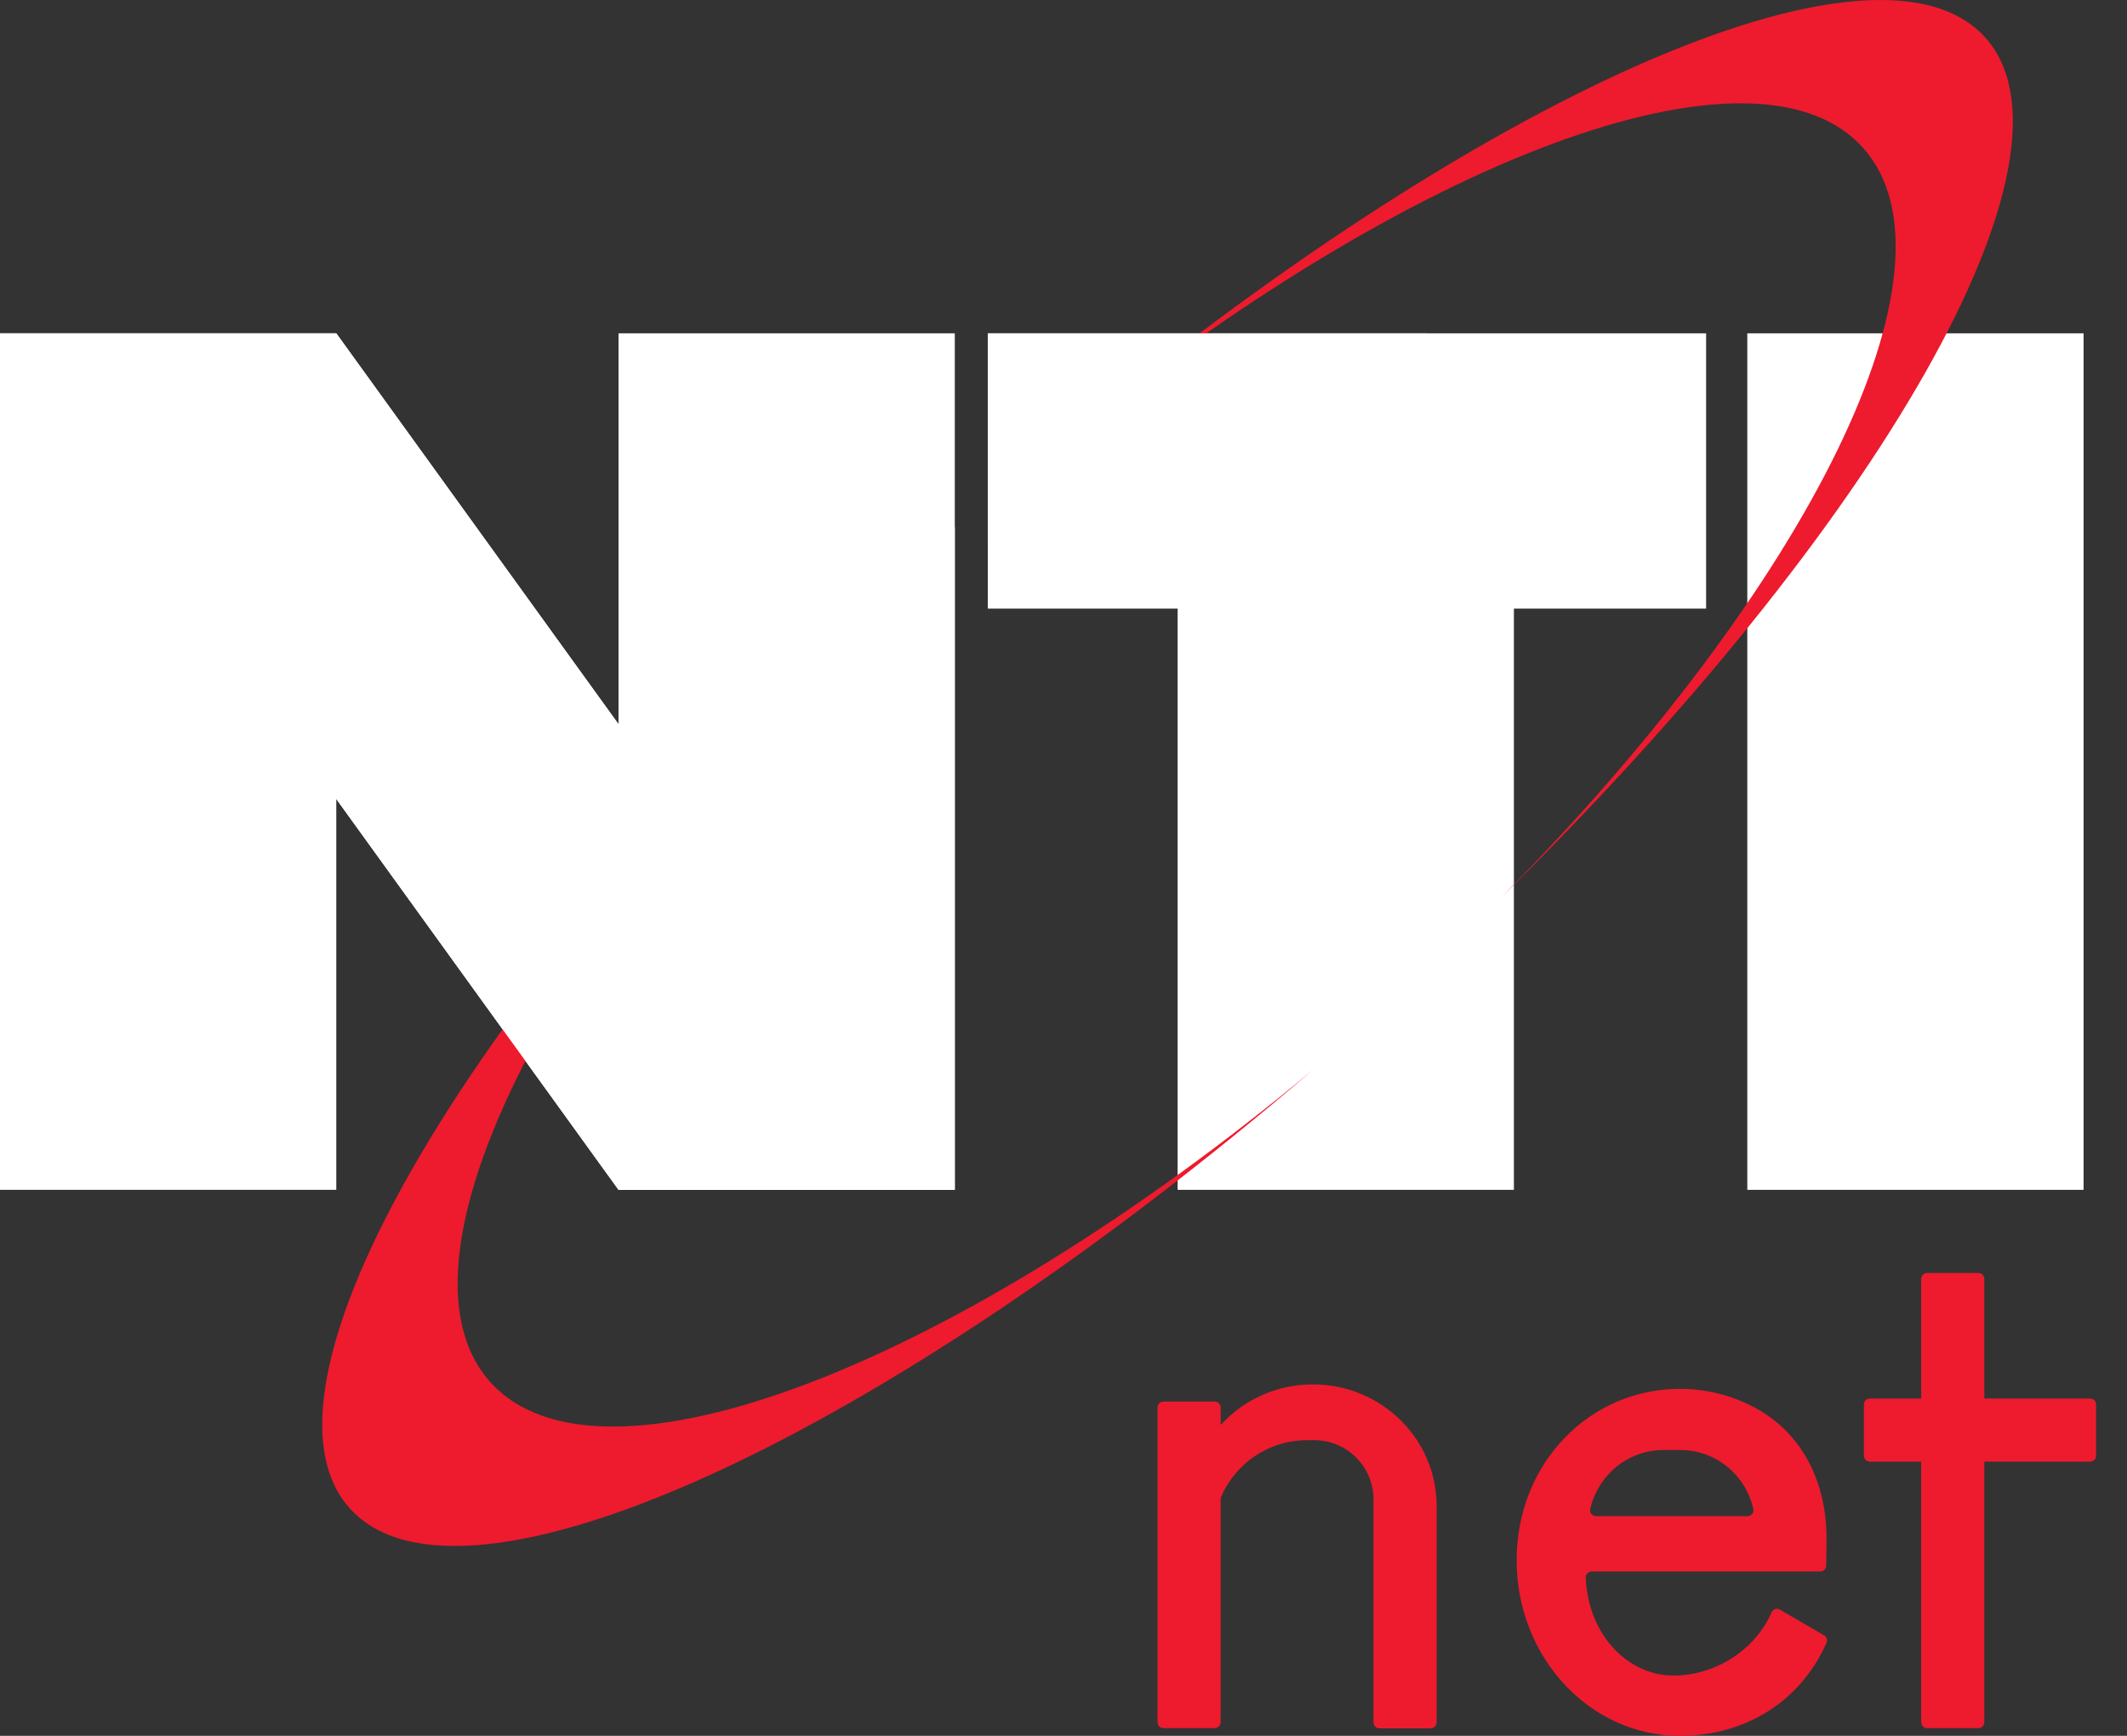
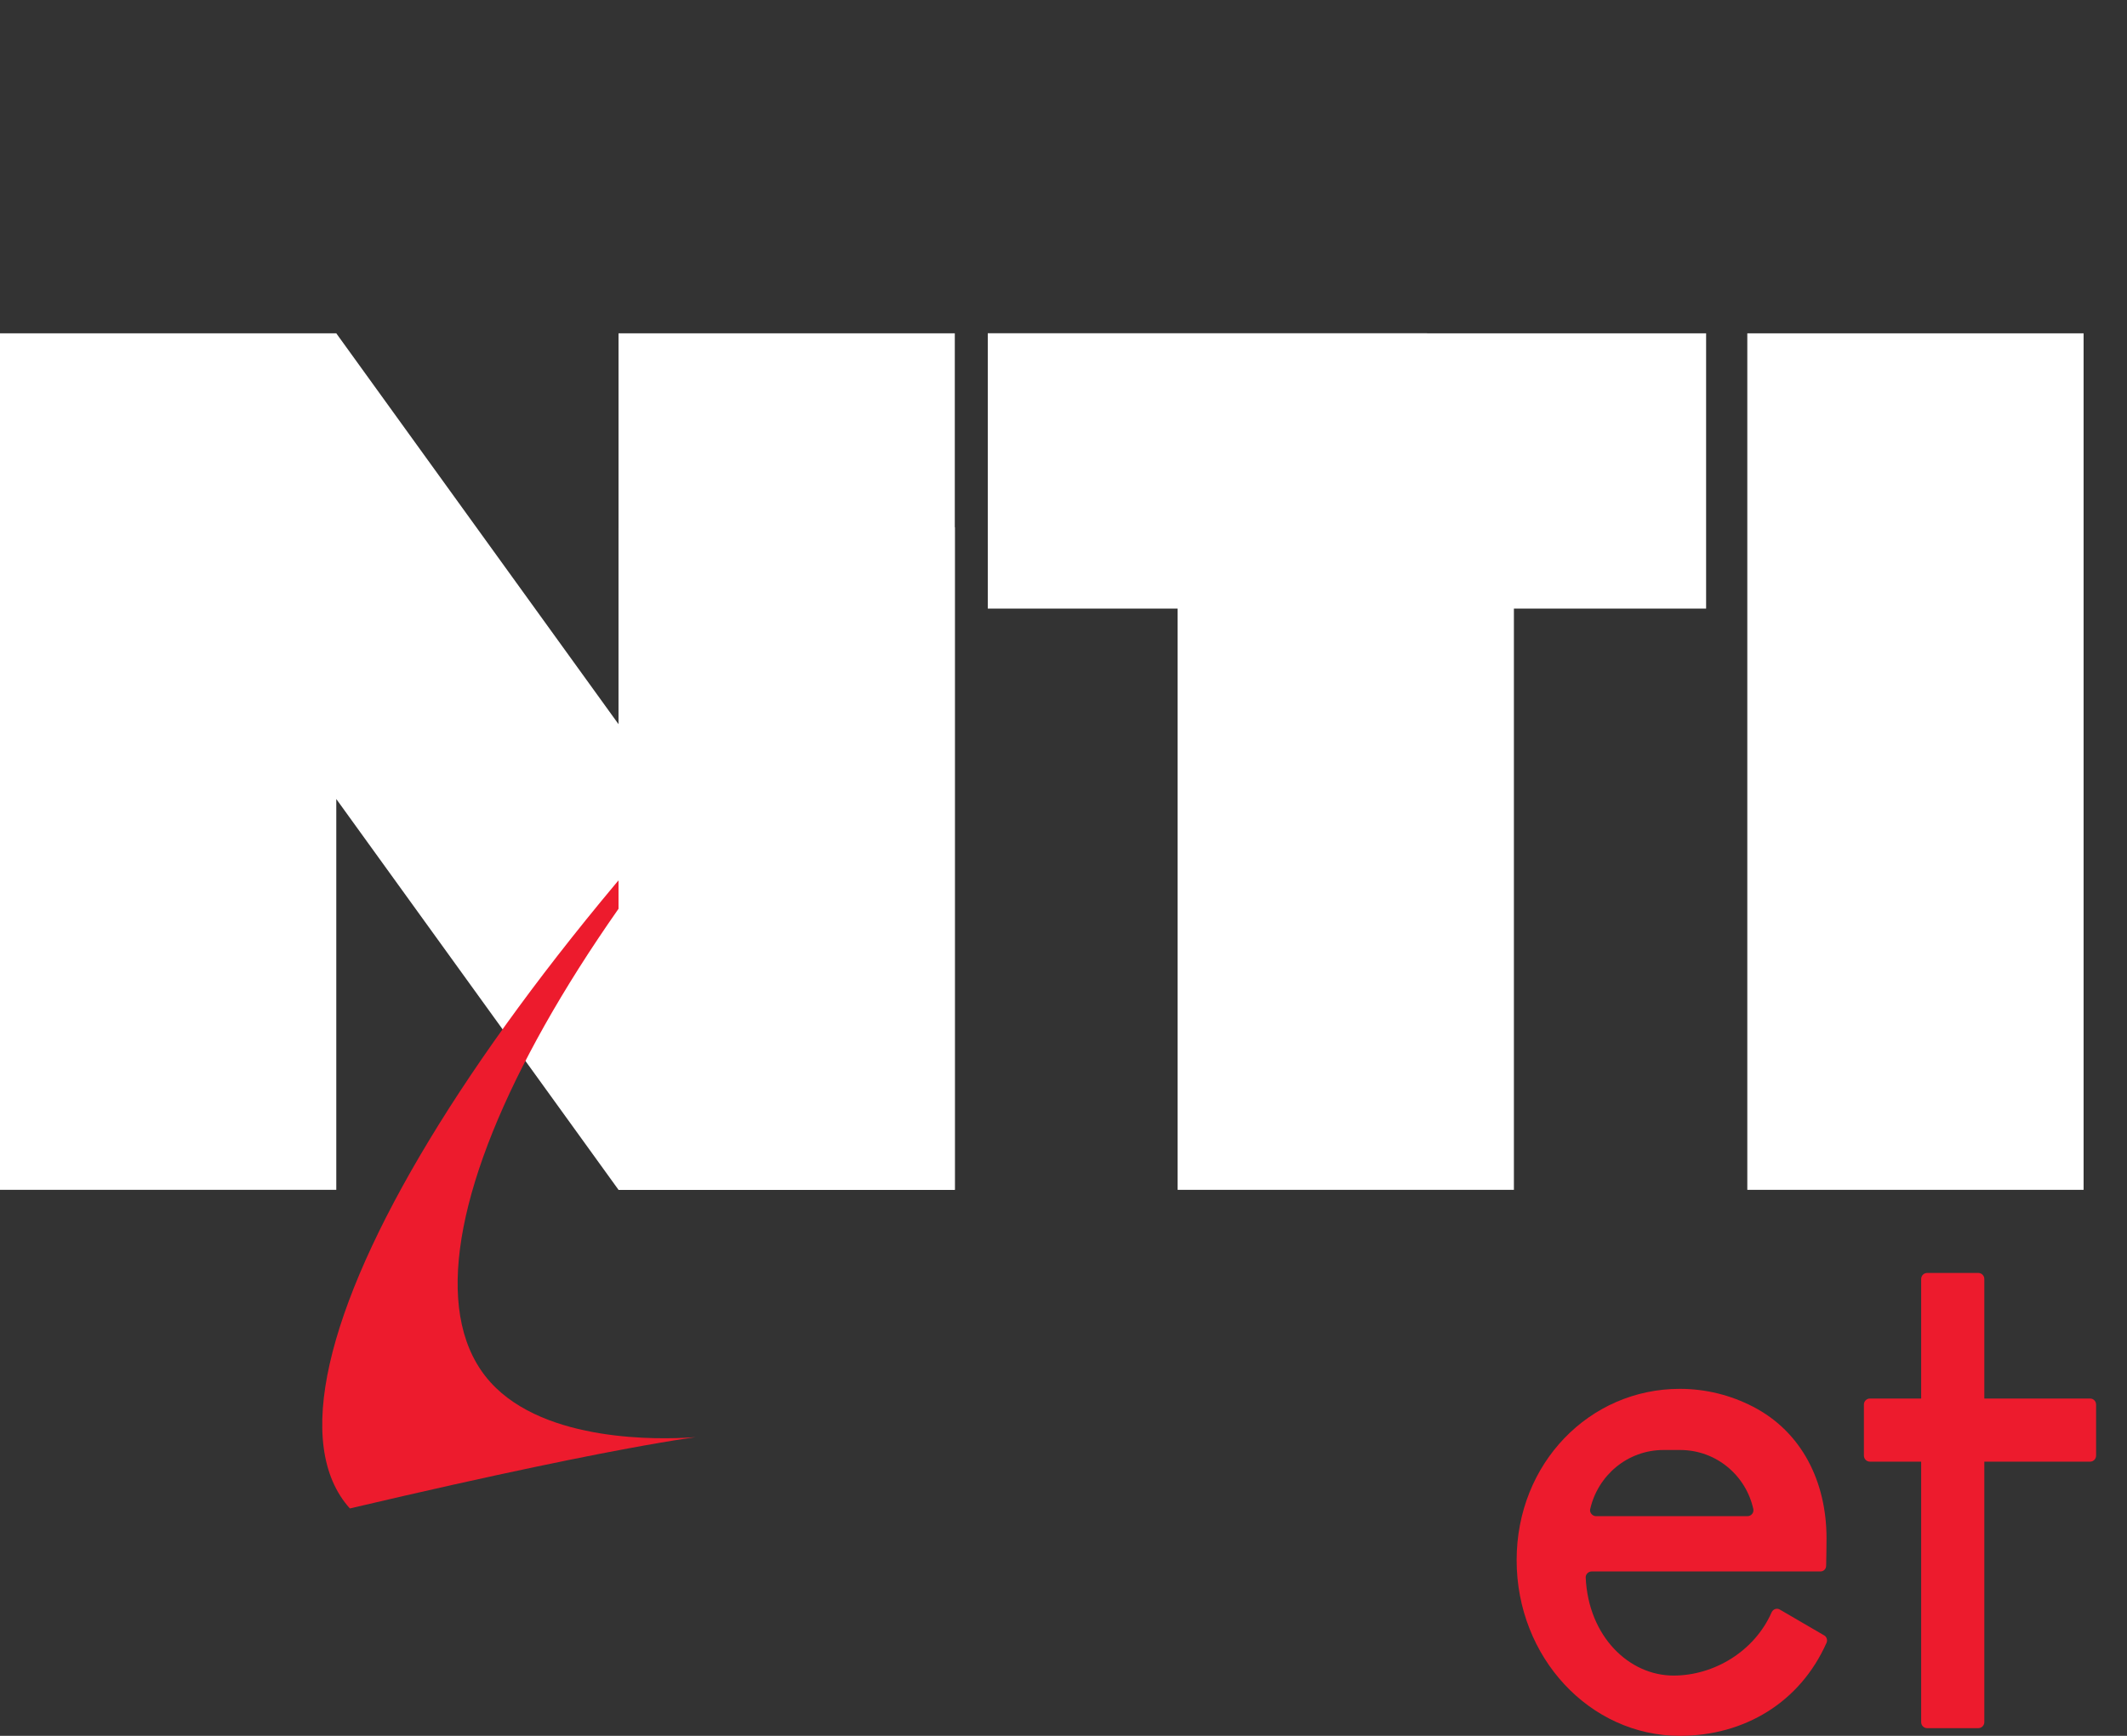
<svg xmlns="http://www.w3.org/2000/svg" width="49" height="40" viewBox="0 0 49 40" fill="none">
  <rect x="0" y="0" width="49" height="40" fill="#333333" stroke="none" />
  <path d="M14.249 7.681V16.688L7.747 7.681H0V27.418H7.747V18.412L14.249 27.418H21.996V7.681H14.249Z" fill="white" />
  <path d="M48 7.681H40.253V27.418H48V7.681Z" fill="white" />
  <path d="M39.304 7.681H34.876H27.129H22.756V14.024H27.129V27.418H34.876V14.024H39.304V7.681Z" fill="white" />
-   <path d="M11.298 31.851C8.689 28.953 13.053 20.741 21.089 13.154C11.223 22.275 5.421 31.826 8.06 34.76C10.639 37.629 20.365 33.131 30.251 24.649C22.074 31.462 13.837 34.67 11.298 31.851Z" fill="#ED1B2D" />
-   <path d="M45.735 0.864C43.231 -1.915 34.02 2.223 24.454 10.205C32.465 3.668 40.432 0.639 42.916 3.403C45.36 6.122 41.682 13.514 34.58 20.681C43.291 12.13 48.199 3.608 45.735 0.864Z" fill="#ED1B2D" />
+   <path d="M11.298 31.851C8.689 28.953 13.053 20.741 21.089 13.154C11.223 22.275 5.421 31.826 8.06 34.76C22.074 31.462 13.837 34.67 11.298 31.851Z" fill="#ED1B2D" />
  <path d="M32.877 7.681H22.756V12.544H32.877V7.681Z" fill="white" />
  <path d="M21.996 12.149H14.249V27.418H21.996V12.149Z" fill="white" />
-   <path d="M21.996 27.418H14.249L0 7.681H7.747L21.996 27.418Z" fill="white" />
-   <path d="M33.096 34.704C33.096 33.154 31.818 31.901 30.244 31.901C29.399 31.901 28.64 32.264 28.121 32.837V32.437C28.121 32.359 28.059 32.297 27.981 32.297H26.806C26.728 32.297 26.666 32.359 26.666 32.437V39.683C26.666 39.761 26.728 39.823 26.806 39.823H27.981C28.059 39.823 28.121 39.761 28.121 39.683V34.514C28.447 33.735 29.213 33.187 30.112 33.187H30.277C31.031 33.187 31.641 33.797 31.641 34.551V34.737V34.926V36.468V37.148V39.687C31.641 39.765 31.703 39.827 31.781 39.827H32.956C33.034 39.827 33.096 39.765 33.096 39.687V34.737C33.096 34.733 33.096 34.733 33.096 34.729C33.096 34.721 33.096 34.712 33.096 34.704Z" fill="#ED1B2D" />
  <path d="M48.148 32.227H45.713V29.473C45.713 29.395 45.651 29.333 45.573 29.333H44.398C44.32 29.333 44.258 29.395 44.258 29.473V32.227H43.079C43.001 32.227 42.939 32.288 42.939 32.367V33.541C42.939 33.62 43.001 33.682 43.079 33.682H44.258V39.683C44.258 39.761 44.32 39.823 44.398 39.823H45.573C45.651 39.823 45.713 39.761 45.713 39.683V33.682H48.148C48.227 33.682 48.288 33.62 48.288 33.541V32.367C48.288 32.288 48.227 32.227 48.148 32.227Z" fill="#ED1B2D" />
  <path d="M41.002 37.09C40.932 37.048 40.845 37.081 40.812 37.156C40.416 38.054 39.485 38.611 38.553 38.611C37.531 38.611 36.592 37.712 36.53 36.352C36.526 36.278 36.592 36.212 36.666 36.212H40.717H41.01H41.937C42.012 36.212 42.069 36.154 42.069 36.08C42.073 35.878 42.078 35.664 42.078 35.449C42.078 34.143 41.509 32.993 40.379 32.412C39.873 32.152 39.304 32.004 38.698 32.004C36.62 32.004 34.939 33.718 34.939 35.952C34.939 38.19 36.625 40 38.698 40C40.186 40 41.468 39.229 42.078 37.856C42.106 37.794 42.082 37.716 42.02 37.683L41.002 37.09ZM38.323 33.413H38.706C39.535 33.413 40.223 33.998 40.392 34.777C40.408 34.86 40.342 34.938 40.256 34.938H36.769C36.686 34.938 36.616 34.86 36.633 34.777C36.81 33.998 37.494 33.413 38.323 33.413Z" fill="#ED1B2D" />
</svg>